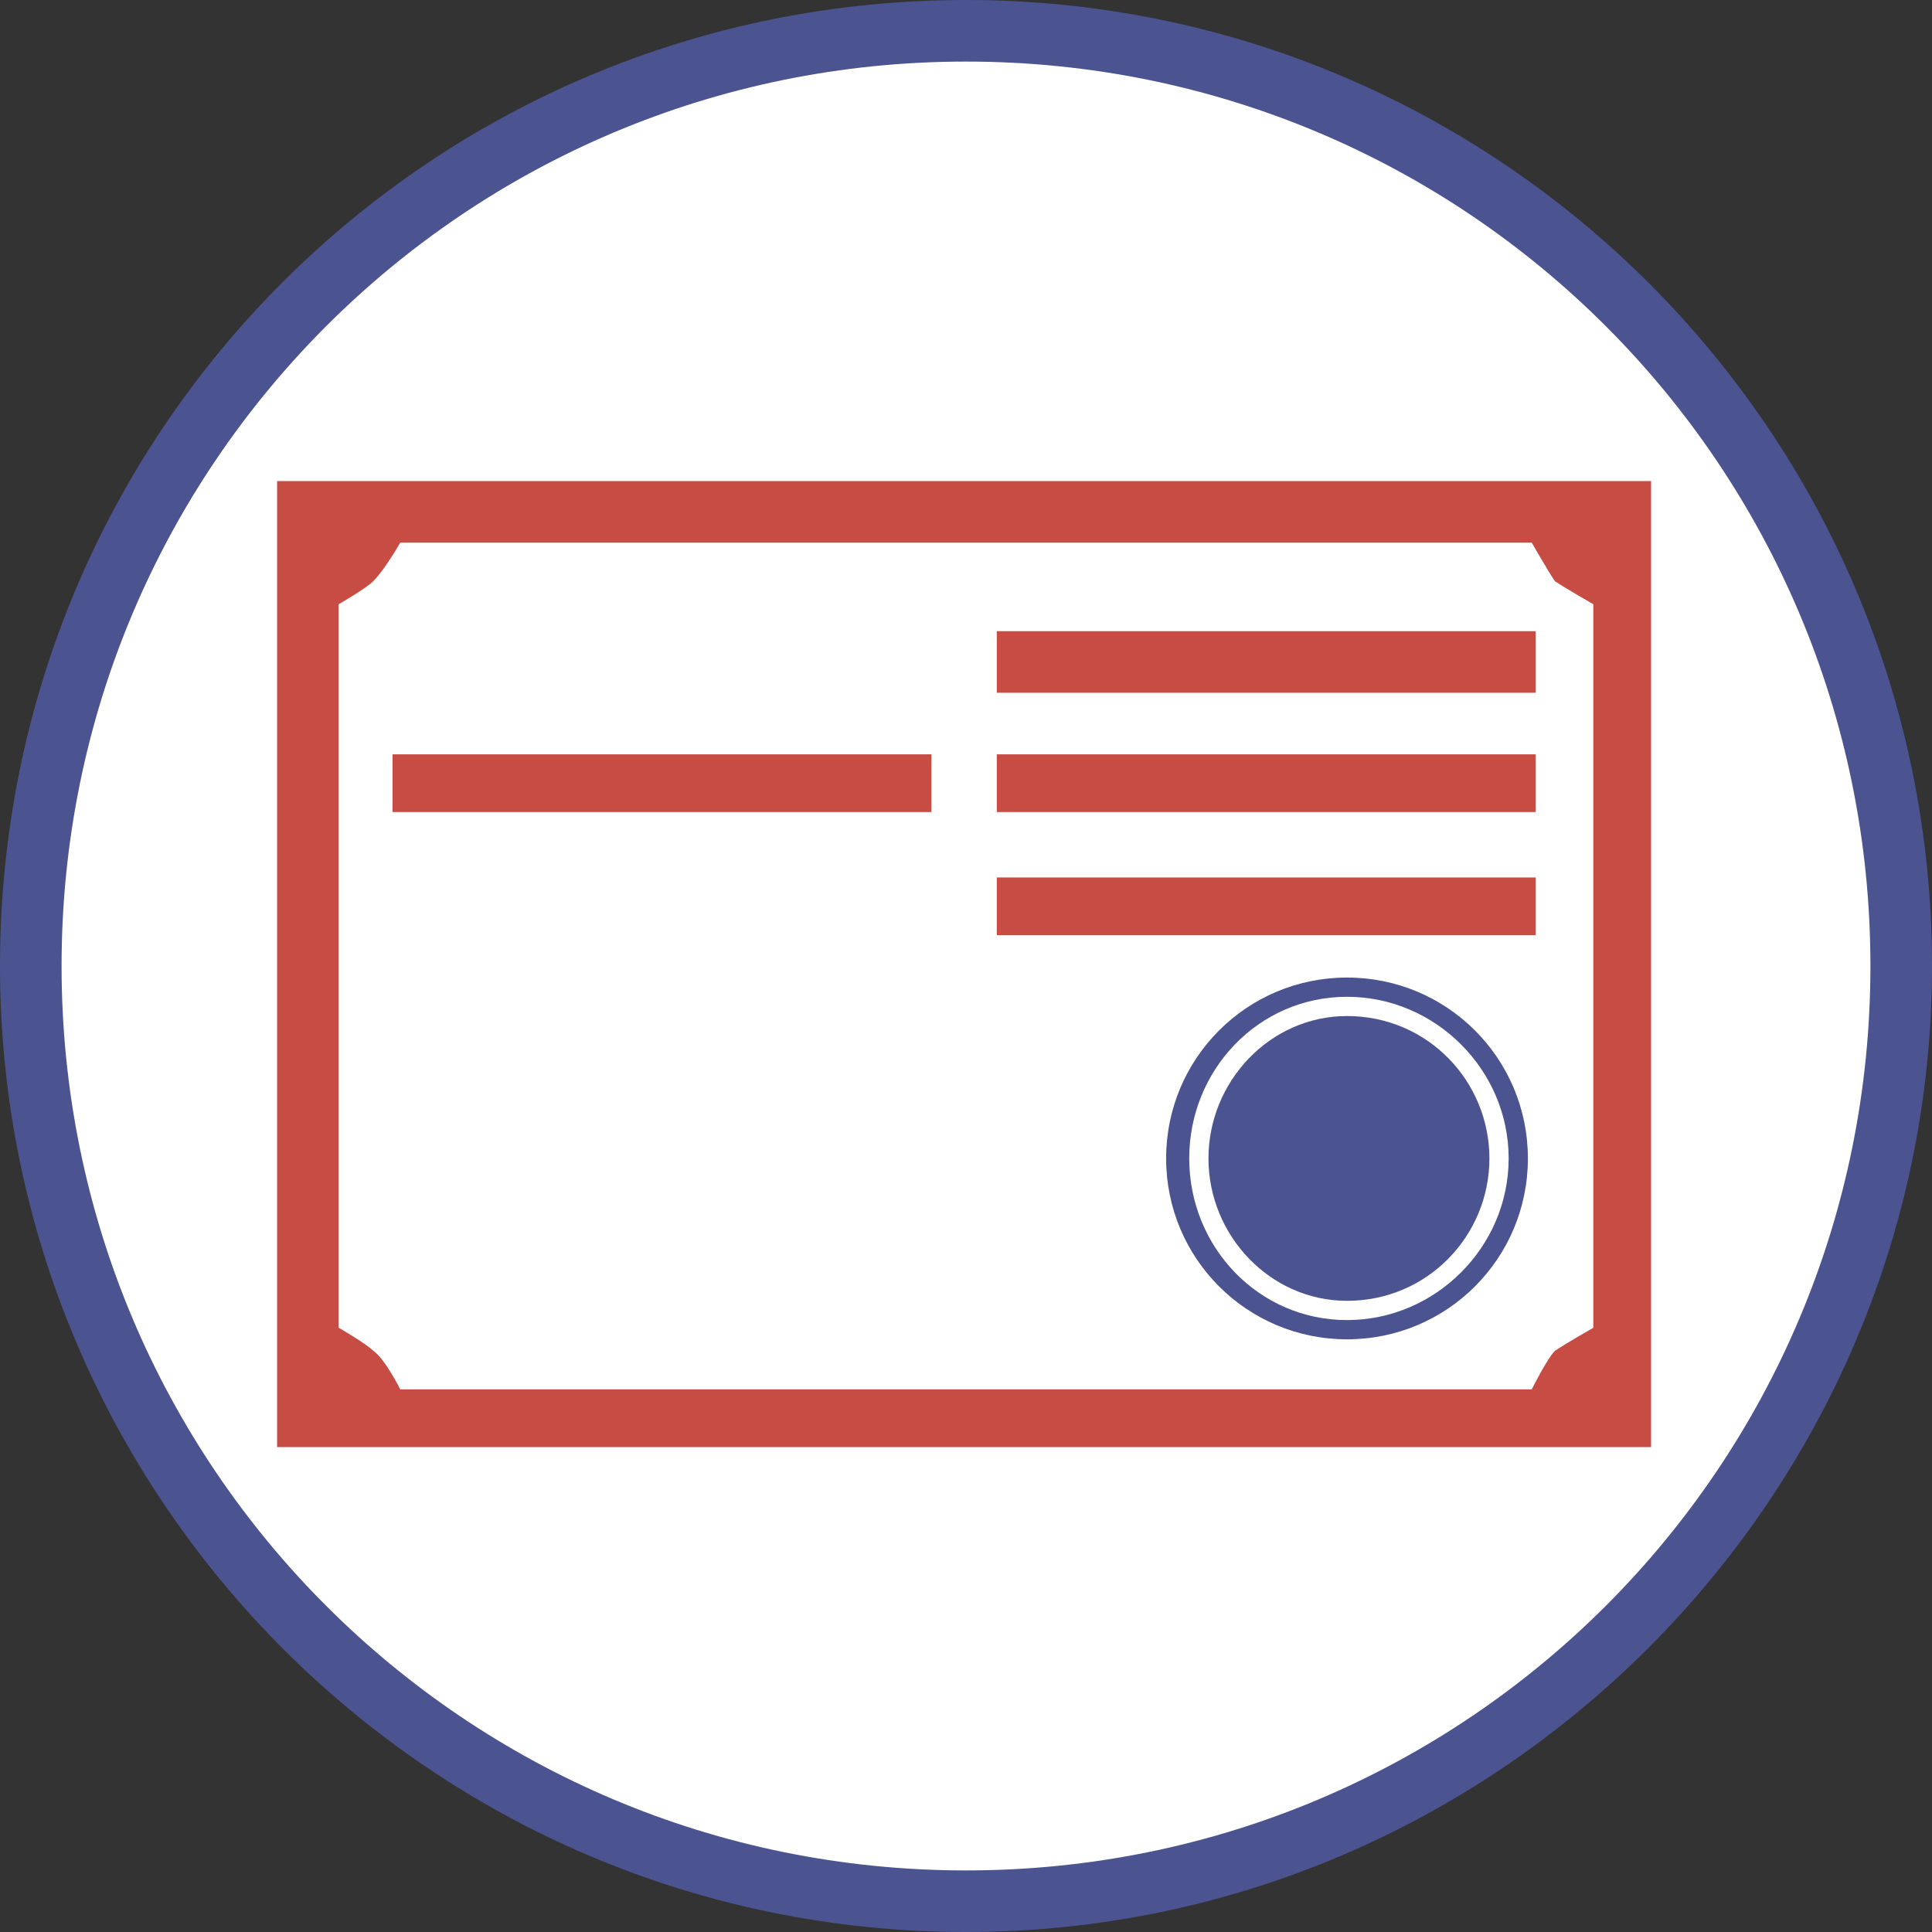
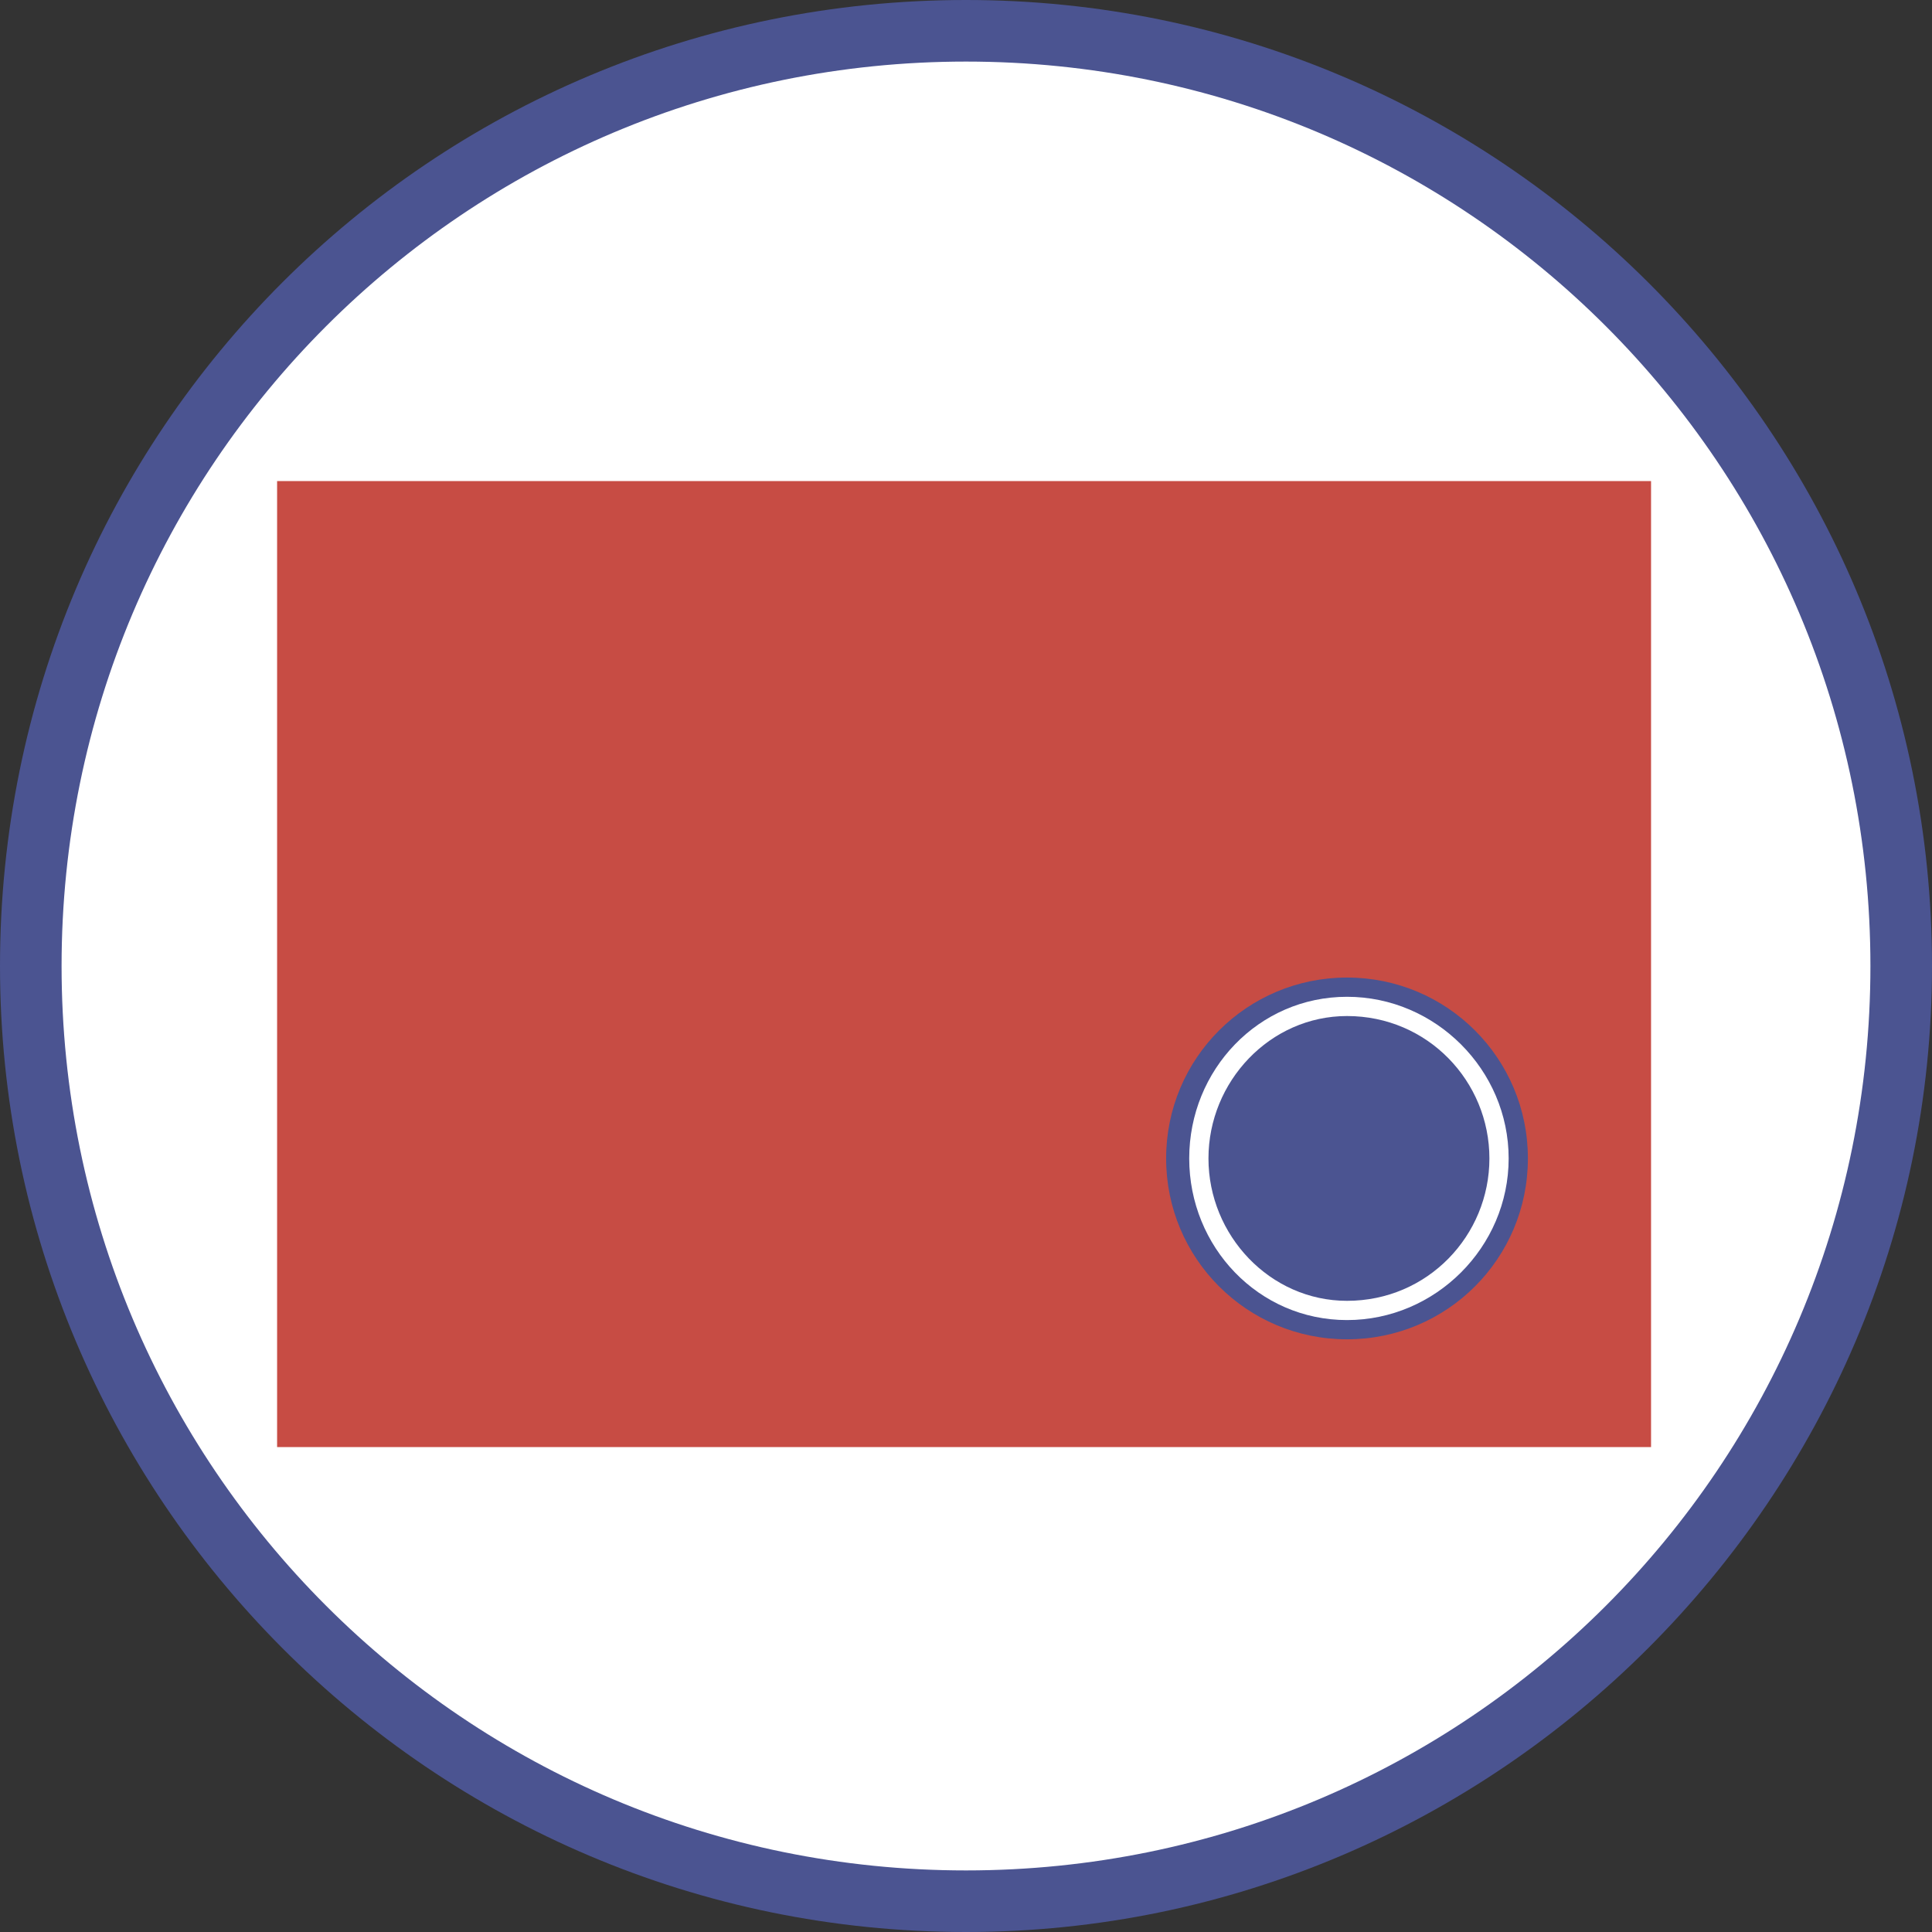
<svg xmlns="http://www.w3.org/2000/svg" xml:space="preserve" width="500px" height="500px" version="1.1" style="shape-rendering:geometricPrecision; text-rendering:geometricPrecision; image-rendering:optimizeQuality; fill-rule:evenodd; clip-rule:evenodd" viewBox="0 0 502 502">
  <rect x="0" y="0" width="502" height="502" fill="#333333" stroke="none" />
  <defs>
    <style type="text/css">
   
    .fil0 {fill:#4B5491;fill-rule:nonzero}
    .fil2 {fill:#C74C44;fill-rule:nonzero}
    .fil1 {fill:white;fill-rule:nonzero}
   
  </style>
  </defs>
  <g id="__x0023_Layer_x0020_1">
    <path class="fil0" d="M502 251c0,138 -113,251 -251,251 -139,0 -251,-113 -251,-251 0,-139 112,-251 251,-251 138,0 251,112 251,251z" />
    <path class="fil1" d="M486 251c0,130 -105,235 -235,235 -130,0 -235,-105 -235,-235 0,-130 105,-235 235,-235 130,0 235,105 235,235z" />
    <polygon class="fil2" points="72,376 72,125 429,125 429,376 " />
-     <path class="fil1" d="M97 351c-2,-2 -9,-6 -9,-6l0 -188c0,0 7,-4 9,-6 3,-3 7,-10 7,-10l294 0c0,0 4,7 6,10 3,2 10,6 10,6l0 188c0,0 -7,4 -10,6 -2,2 -6,10 -6,10l-294 0c0,0 -4,-8 -7,-10z" />
-     <polygon class="fil2" points="399,180 259,180 259,164 399,164 " />
-     <polygon class="fil2" points="399,211 259,211 259,196 399,196 " />
-     <polygon class="fil2" points="399,243 259,243 259,228 399,228 " />
    <path class="fil0" d="M397 301c0,26 -21,47 -47,47 -26,0 -47,-21 -47,-47 0,-26 21,-47 47,-47 26,0 47,21 47,47z" />
-     <polygon class="fil2" points="242,211 102,211 102,196 242,196 " />
    <path class="fil1" d="M392 301c0,23 -19,42 -42,42 -23,0 -41,-19 -41,-42 0,-23 18,-42 41,-42 23,0 42,19 42,42z" />
    <path class="fil0" d="M387 301c0,20 -16,37 -37,37 -20,0 -36,-17 -36,-37 0,-20 16,-37 36,-37 21,0 37,17 37,37z" />
  </g>
</svg>